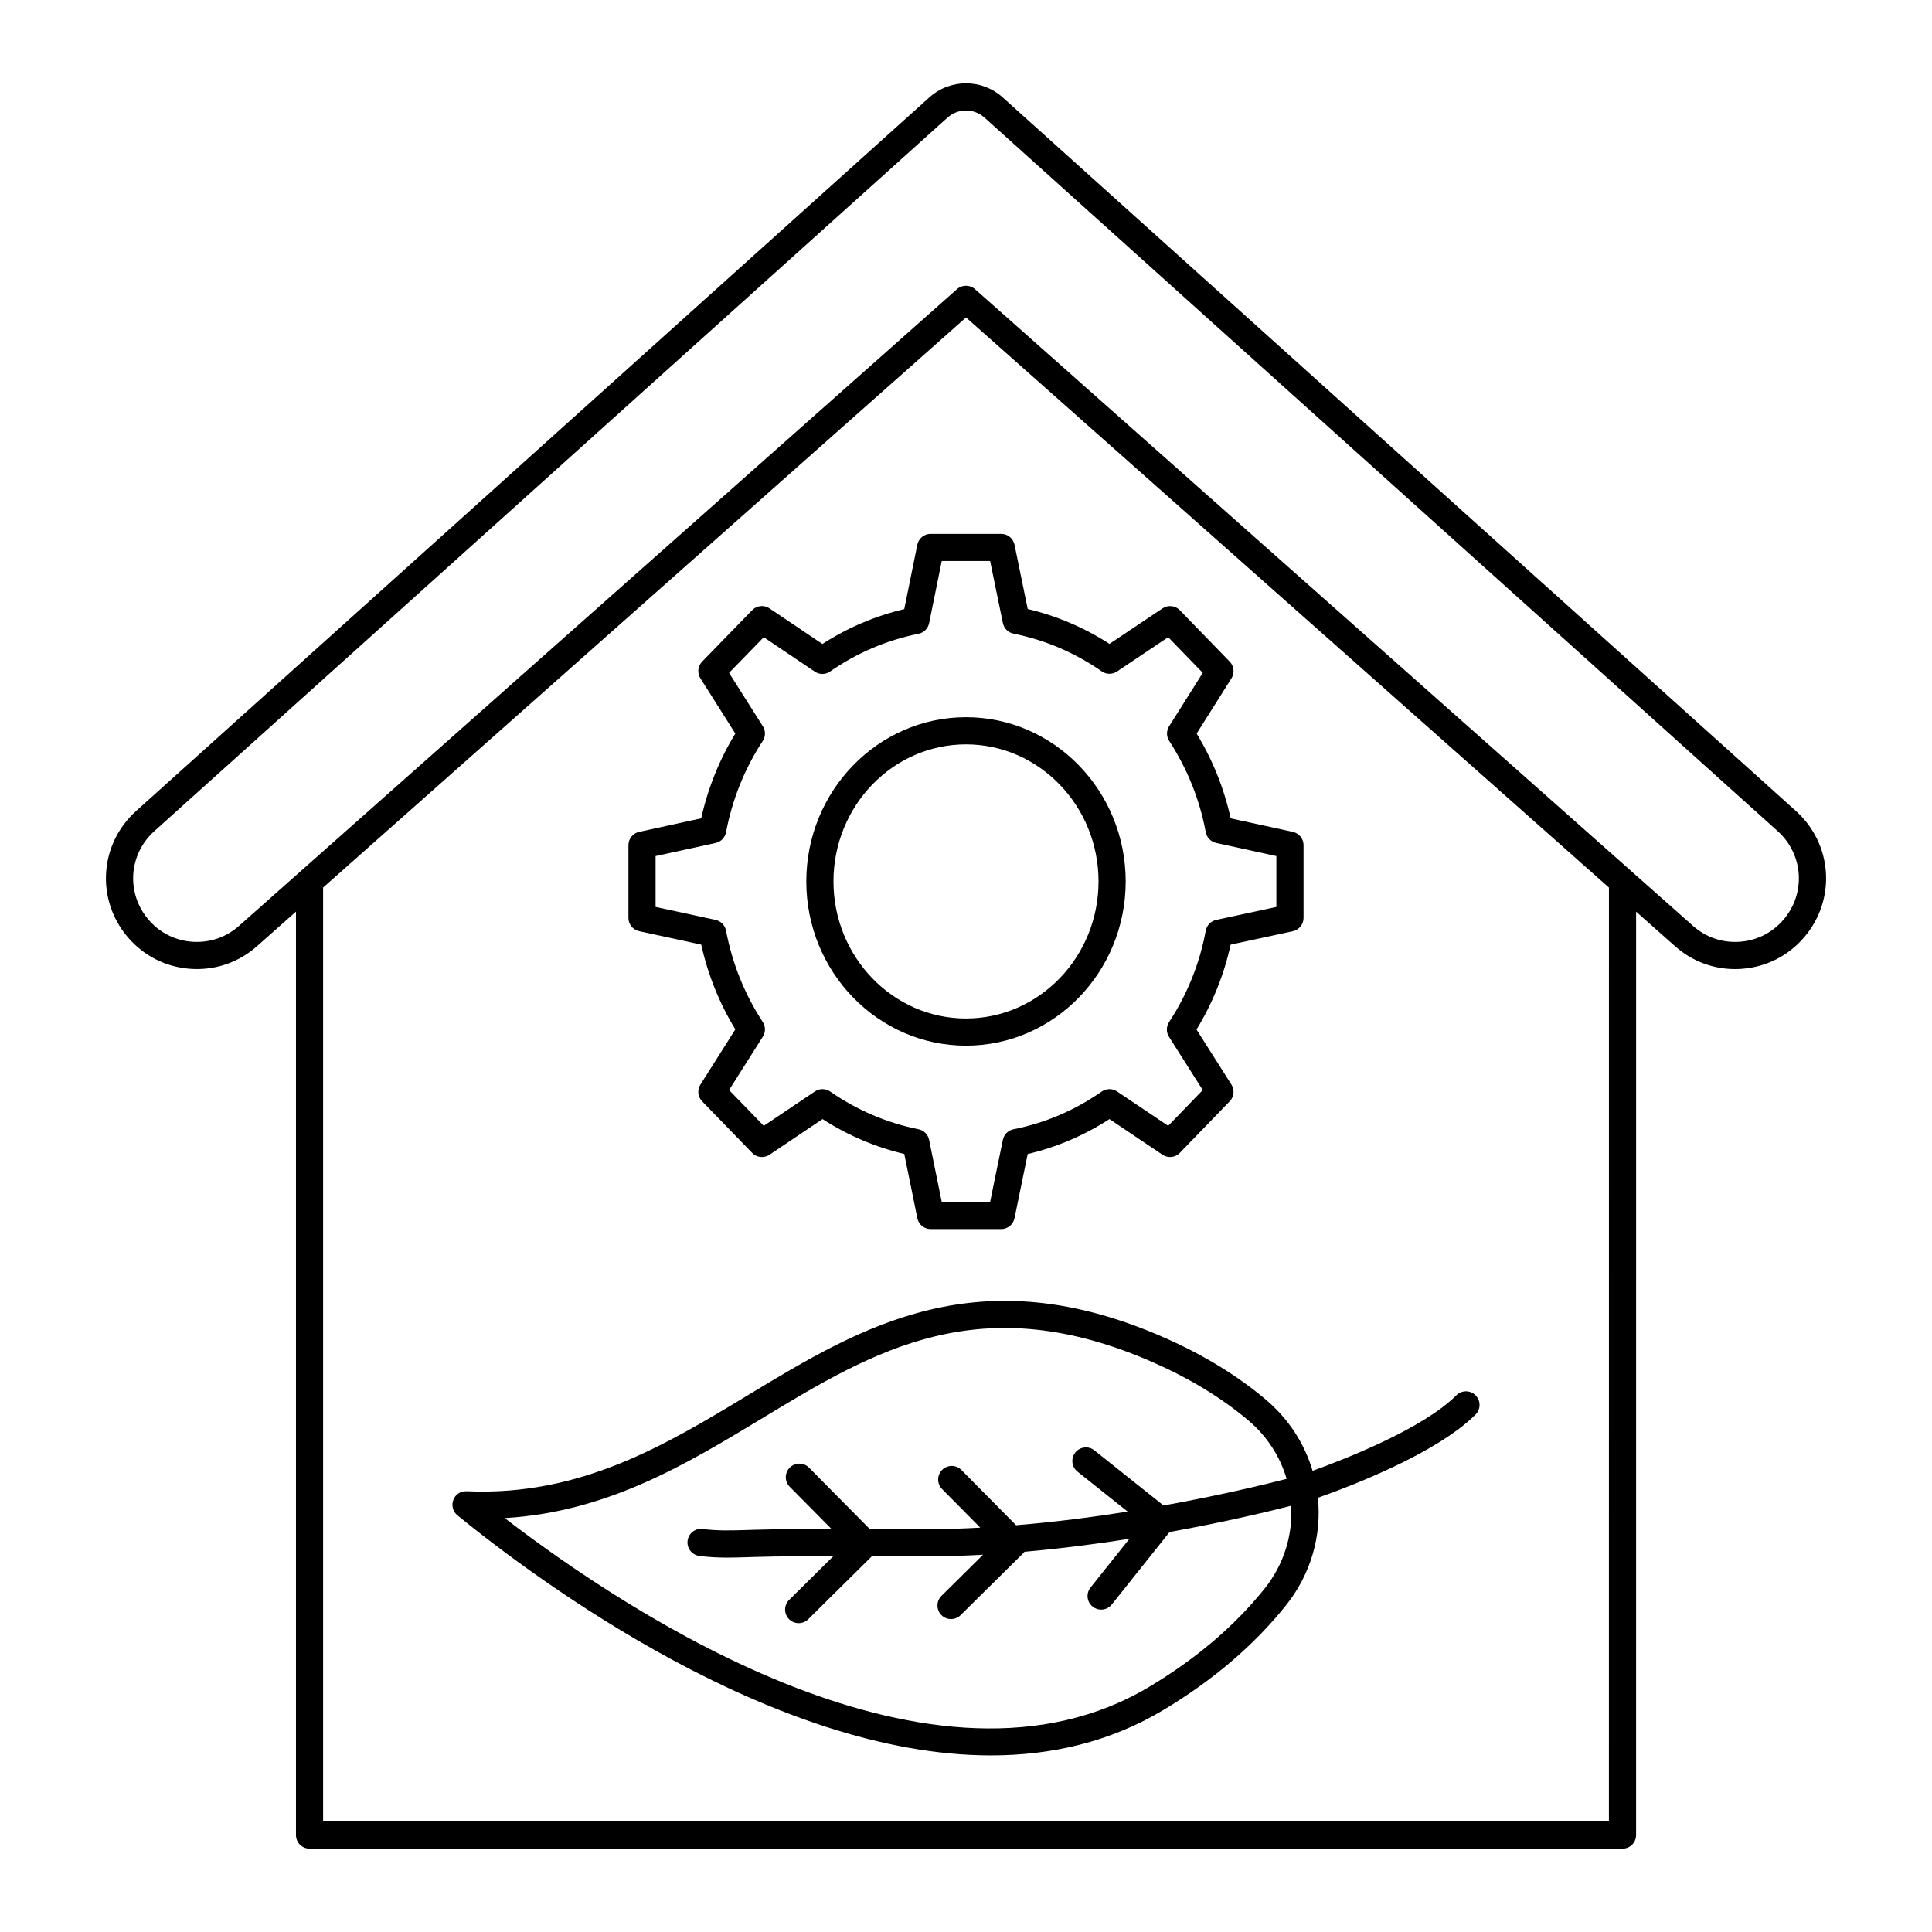
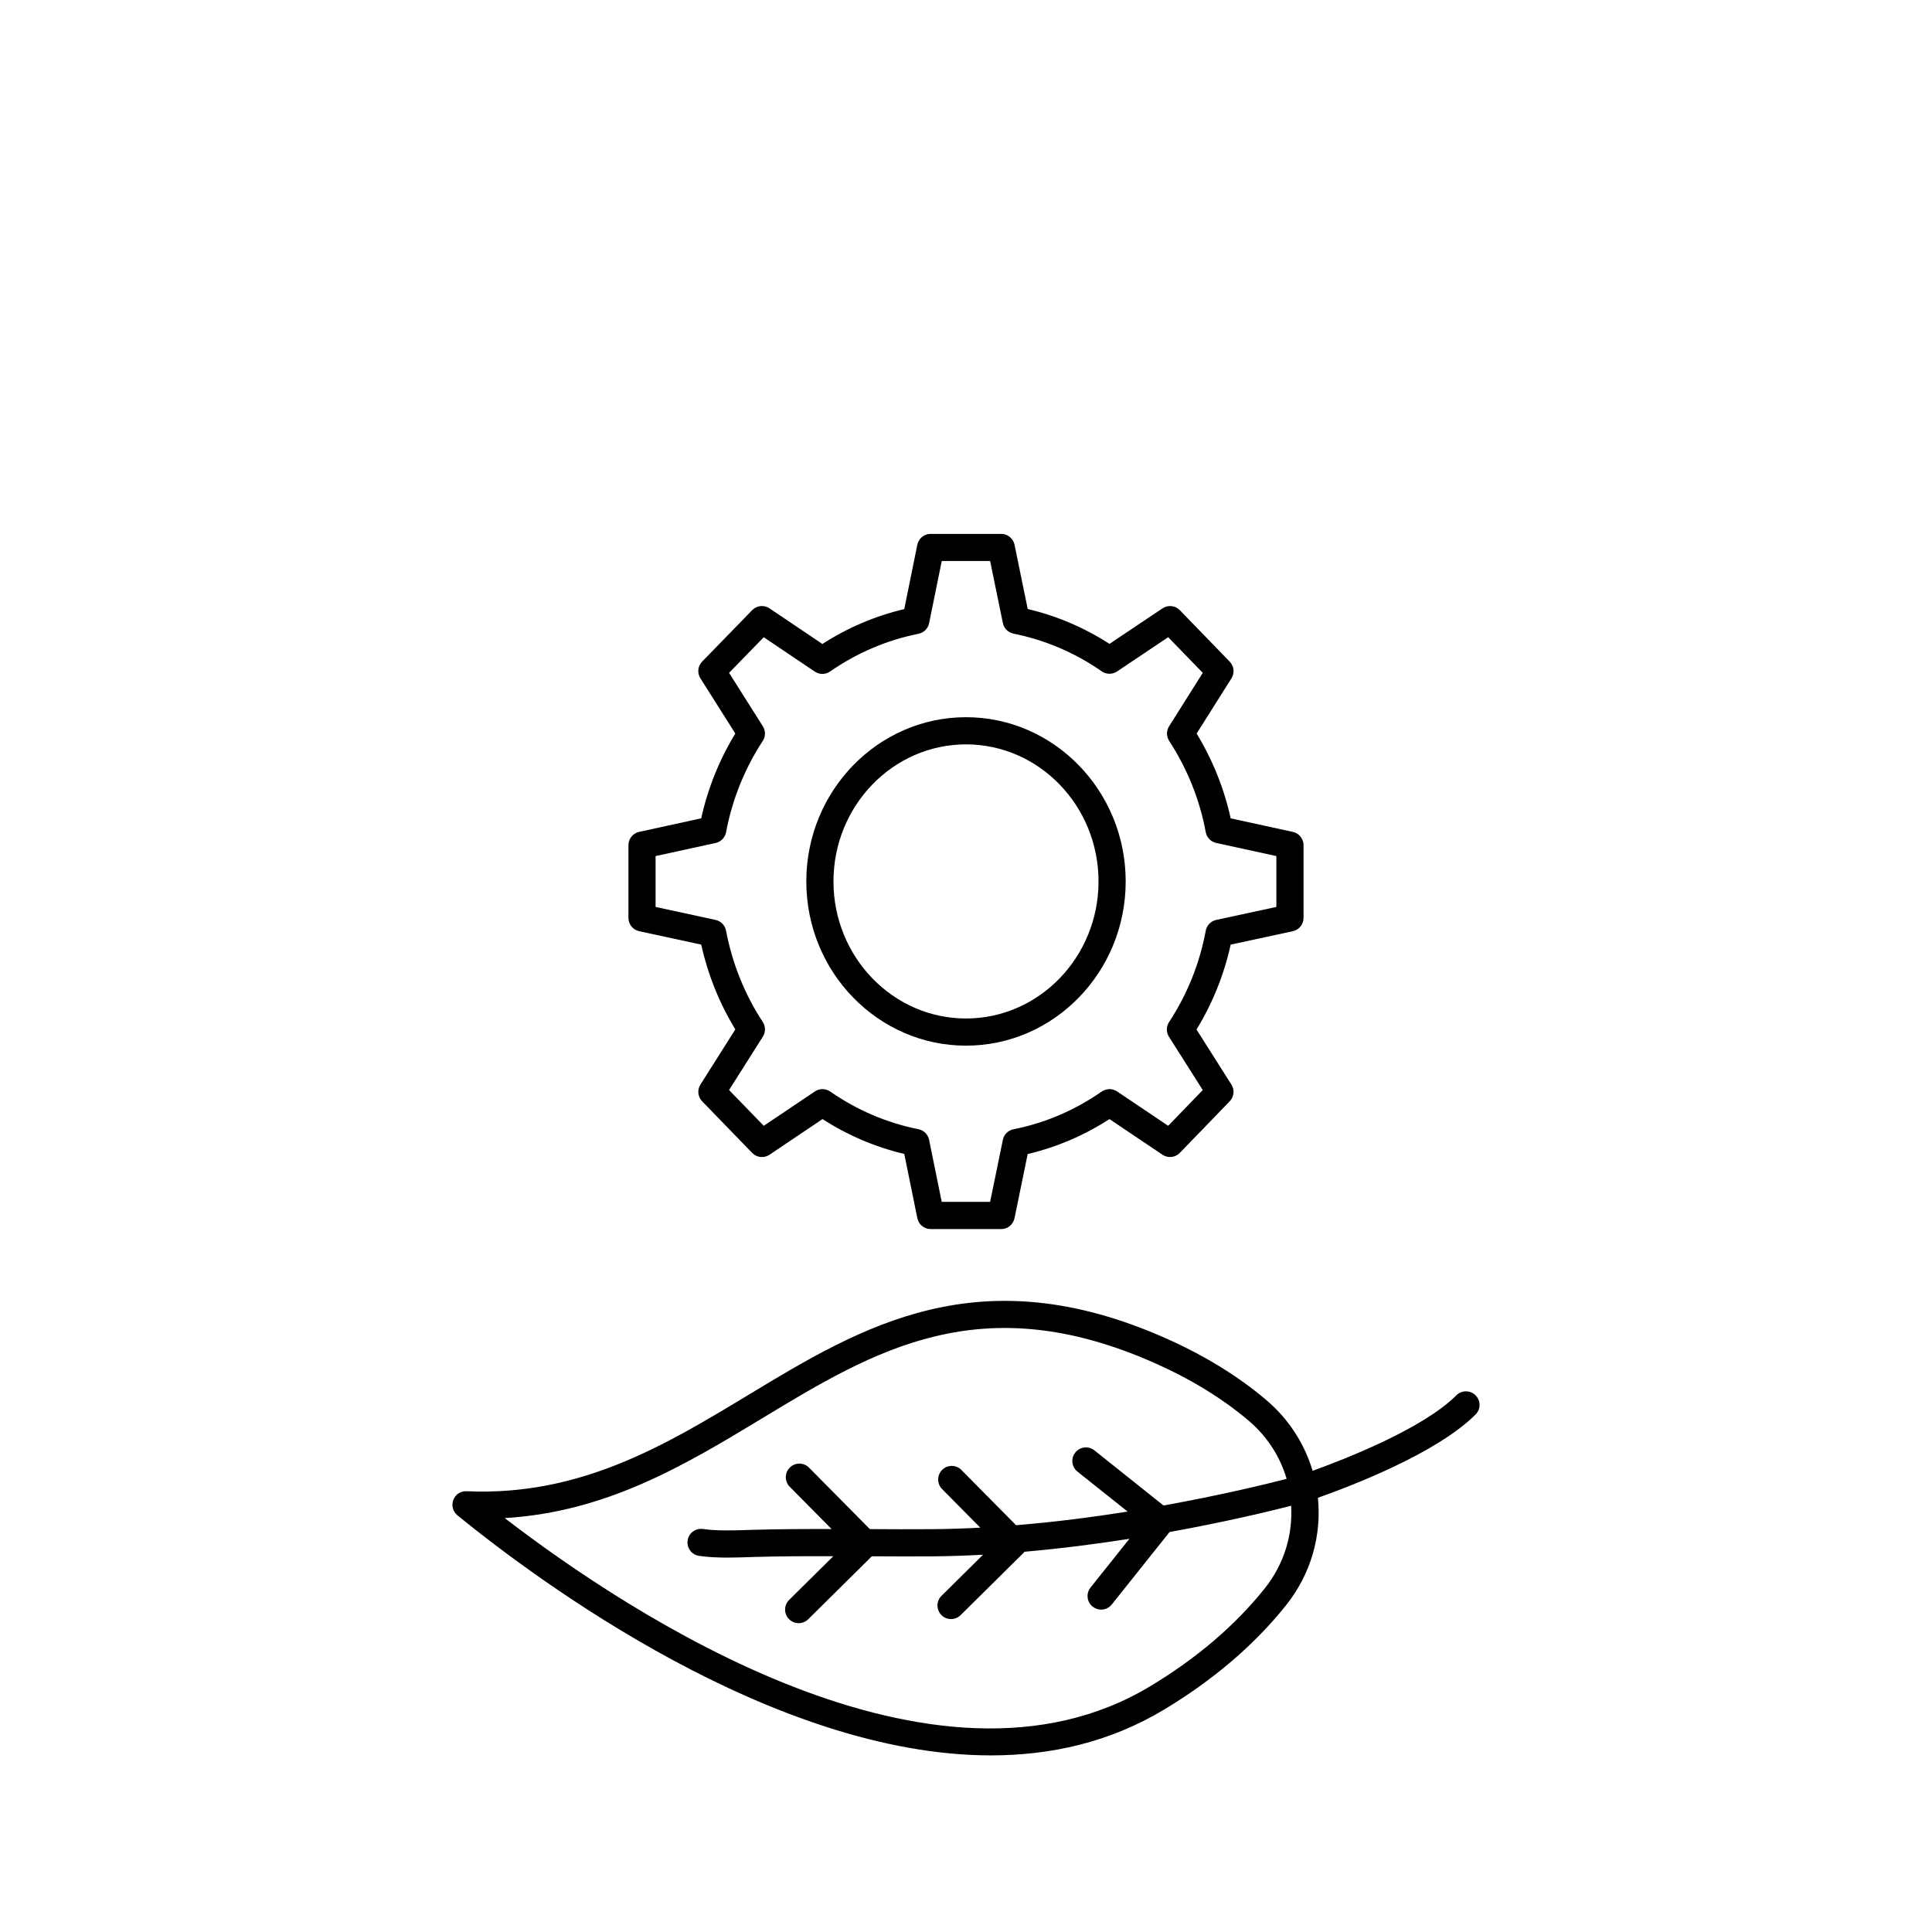
<svg xmlns="http://www.w3.org/2000/svg" fill="#000000" width="800px" height="800px" version="1.1" viewBox="144 144 512 512">
  <g>
    <path d="m387.1 288.36-3.461 17.055c-7.731 1.832-15.012 4.934-21.695 9.246l-14.016-9.441c-1.441-0.969-3.375-0.777-4.59 0.473l-13.262 13.637c-1.16 1.191-1.352 3.027-0.461 4.434l9.254 14.629c-4.223 6.918-7.262 14.461-9.043 22.473l-16.453 3.594c-1.652 0.363-2.828 1.824-2.828 3.516v19.281c0 1.695 1.18 3.16 2.84 3.519l16.445 3.555c1.785 8.012 4.816 15.547 9.043 22.469l-9.254 14.629c-0.891 1.406-0.699 3.238 0.457 4.43l13.262 13.676c1.211 1.254 3.144 1.453 4.59 0.48l14.051-9.449c6.68 4.312 13.949 7.41 21.664 9.246l3.465 17.023c0.34 1.676 1.812 2.883 3.523 2.883h18.699c1.707 0 3.18-1.203 3.523-2.875l3.496-17.02c7.664-1.797 14.938-4.902 21.668-9.254l14.051 9.445c1.441 0.969 3.379 0.766 4.594-0.484l13.223-13.676c1.156-1.195 1.344-3.027 0.453-4.43l-9.25-14.586c4.266-6.984 7.301-14.535 9.051-22.504l16.473-3.555c1.656-0.359 2.84-1.82 2.84-3.519v-19.281c0-1.691-1.176-3.156-2.832-3.516l-16.48-3.59c-1.742-7.934-4.773-15.473-9.02-22.469l9.227-14.637c0.887-1.402 0.695-3.234-0.461-4.426l-13.223-13.637c-1.215-1.254-3.141-1.449-4.586-0.484l-14.051 9.414c-6.68-4.312-13.953-7.414-21.672-9.246l-3.496-17.027c-0.344-1.672-1.816-2.875-3.523-2.875h-18.699c-1.719-0.008-3.195 1.199-3.535 2.875zm19.293 4.312 3.379 16.445c0.293 1.414 1.398 2.519 2.812 2.801 8.43 1.703 16.301 5.062 23.383 9.992 1.219 0.848 2.824 0.863 4.059 0.035l13.559-9.082 9.16 9.449-8.922 14.16c-0.75 1.188-0.738 2.703 0.023 3.879 4.828 7.43 8.09 15.566 9.691 24.184 0.266 1.426 1.355 2.551 2.773 2.859l15.941 3.477v13.477l-15.934 3.438c-1.418 0.305-2.516 1.438-2.781 2.863-1.605 8.664-4.875 16.812-9.719 24.211-0.773 1.184-0.785 2.707-0.027 3.898l8.953 14.121-9.16 9.473-13.555-9.113c-1.227-0.824-2.844-0.809-4.062 0.035-7.16 4.977-15.02 8.34-23.367 9.988-1.422 0.281-2.539 1.387-2.828 2.805l-3.379 16.445h-12.824l-3.344-16.438c-0.289-1.418-1.395-2.523-2.812-2.809-8.43-1.703-16.301-5.062-23.383-9.992-1.219-0.844-2.836-0.859-4.062-0.035l-13.559 9.117-9.195-9.48 8.953-14.156c0.754-1.191 0.746-2.715-0.027-3.894-4.793-7.32-8.07-15.457-9.727-24.188-0.27-1.418-1.363-2.539-2.777-2.848l-15.895-3.438v-13.48l15.906-3.473c1.406-0.309 2.496-1.426 2.766-2.844 1.66-8.734 4.934-16.871 9.727-24.191 0.773-1.18 0.785-2.703 0.027-3.894l-8.953-14.152 9.188-9.445 13.527 9.113c1.23 0.832 2.844 0.82 4.066-0.031 7.086-4.93 14.965-8.293 23.414-9.992 1.418-0.285 2.531-1.395 2.82-2.812l3.344-16.473z" />
    <path d="m357.68 377.59c0 23.996 18.984 43.52 42.32 43.52s42.32-19.523 42.32-43.52c-0.004-23.996-18.988-43.523-42.32-43.523-23.336 0-42.32 19.527-42.32 43.523zm42.32-36.324c19.367 0 35.121 16.293 35.121 36.324 0 20.027-15.754 36.32-35.121 36.32s-35.121-16.293-35.121-36.32c-0.004-20.031 15.754-36.324 35.121-36.324z" />
-     <path d="m605.55 400.75c6.496-0.457 12.398-3.449 16.617-8.41 8.484-9.98 7.5-24.664-2.238-33.426l-210.19-189.09c-5.551-4.996-13.918-4.992-19.469 0l-210.19 189.09c-9.738 8.762-10.723 23.445-2.238 33.426 4.219 4.965 10.117 7.953 16.617 8.41 6.523 0.461 12.766-1.668 17.641-5.992l10.336-9.164v244.72c0 1.988 1.609 3.598 3.598 3.598h347.95c1.988 0 3.598-1.609 3.598-3.598l0.004-244.71 10.332 9.16c4.438 3.938 10.031 6.055 15.902 6.055 0.574 0 1.152-0.02 1.738-0.062zm-35.172 225.96h-340.75v-247.5l170.38-151.08 170.38 151.09zm-167.99-406.08c-1.355-1.207-3.414-1.207-4.773 0l-190.29 168.75c-3.418 3.027-7.809 4.516-12.359 4.195-4.555-0.32-8.688-2.414-11.645-5.891-5.941-6.992-5.25-17.277 1.57-23.414l210.19-189.09c2.801-2.523 7.031-2.527 9.84 0l210.19 189.09c6.82 6.141 7.512 16.426 1.57 23.414-2.957 3.477-7.09 5.57-11.645 5.891-4.555 0.324-8.945-1.168-12.359-4.195z" />
    <path d="m479.49 514.94c-7.457-6.301-16.391-11.781-26.559-16.289-49.488-21.949-80.574-3.148-110.64 15.039-21.828 13.199-44.406 26.852-74.633 25.5-1.688-0.051-2.973 0.863-3.523 2.312-0.551 1.453-0.113 3.094 1.09 4.074 21.305 17.359 83.574 63.621 141.39 63.621 15.914 0 31.496-3.504 45.789-12.082 13.09-7.852 23.984-17.16 32.379-27.664 6.731-8.422 9.48-18.668 8.477-28.527 8.191-2.879 31.379-11.656 41.781-22.059 1.406-1.406 1.406-3.684 0-5.09s-3.684-1.406-5.09 0c-8.914 8.91-29.723 16.988-38.098 20.004-2.109-7.094-6.258-13.676-12.371-18.84zm-0.328 50.016c-7.859 9.832-18.105 18.574-30.457 25.984-56.957 34.172-137.58-18.988-170.95-44.633 27.184-1.613 48.027-14.223 68.262-26.461 29.793-18.027 57.945-35.043 104-14.617 9.543 4.234 17.895 9.348 24.828 15.207 5.019 4.238 8.418 9.648 10.125 15.473-5.449 1.41-17.348 4.316-32.617 7.062l-18.328-14.613c-1.555-1.242-3.812-0.98-5.059 0.57-1.238 1.555-0.984 3.816 0.574 5.059l13.293 10.598c-9.184 1.457-19.215 2.758-29.562 3.613l-14.492-14.648c-1.395-1.414-3.68-1.426-5.09-0.027-1.414 1.398-1.426 3.676-0.027 5.09l10.121 10.23c-4.242 0.227-8.508 0.371-12.766 0.402-5.492 0.047-10.988 0.012-16.496-0.016l-16.117-16.289c-1.395-1.414-3.68-1.426-5.09-0.027-1.414 1.398-1.426 3.676-0.027 5.09l11.086 11.207c-6.852-0.016-13.766 0-20.695 0.203l-1.625 0.051c-3.906 0.125-7.945 0.254-11.781-0.266-1.98-0.27-3.785 1.109-4.051 3.078s1.109 3.781 3.082 4.051c2.527 0.344 5.023 0.449 7.481 0.449 1.855 0 3.691-0.059 5.5-0.117l1.602-0.051c6.988-0.203 14-0.215 20.949-0.199l-11.707 11.586c-1.414 1.398-1.426 3.676-0.027 5.09 0.703 0.711 1.629 1.066 2.559 1.066 0.914 0 1.832-0.348 2.531-1.039l16.855-16.68c5.348 0.031 10.688 0.062 16.027 0.016 4.484-0.035 8.98-0.188 13.445-0.43l-11.012 10.895c-1.414 1.398-1.426 3.676-0.027 5.09 0.703 0.711 1.629 1.066 2.559 1.066 0.914 0 1.832-0.348 2.531-1.039l16.781-16.602c0.059-0.059 0.078-0.133 0.133-0.195 9.715-0.852 19.133-2.07 27.82-3.434l-10.305 12.922c-1.238 1.555-0.984 3.816 0.574 5.059 0.66 0.527 1.453 0.785 2.238 0.785 1.059 0 2.106-0.465 2.82-1.355l15.316-19.207c14.742-2.66 26.371-5.465 32.219-6.961 0.449 7.609-1.816 15.422-7.004 21.914z" />
  </g>
</svg>